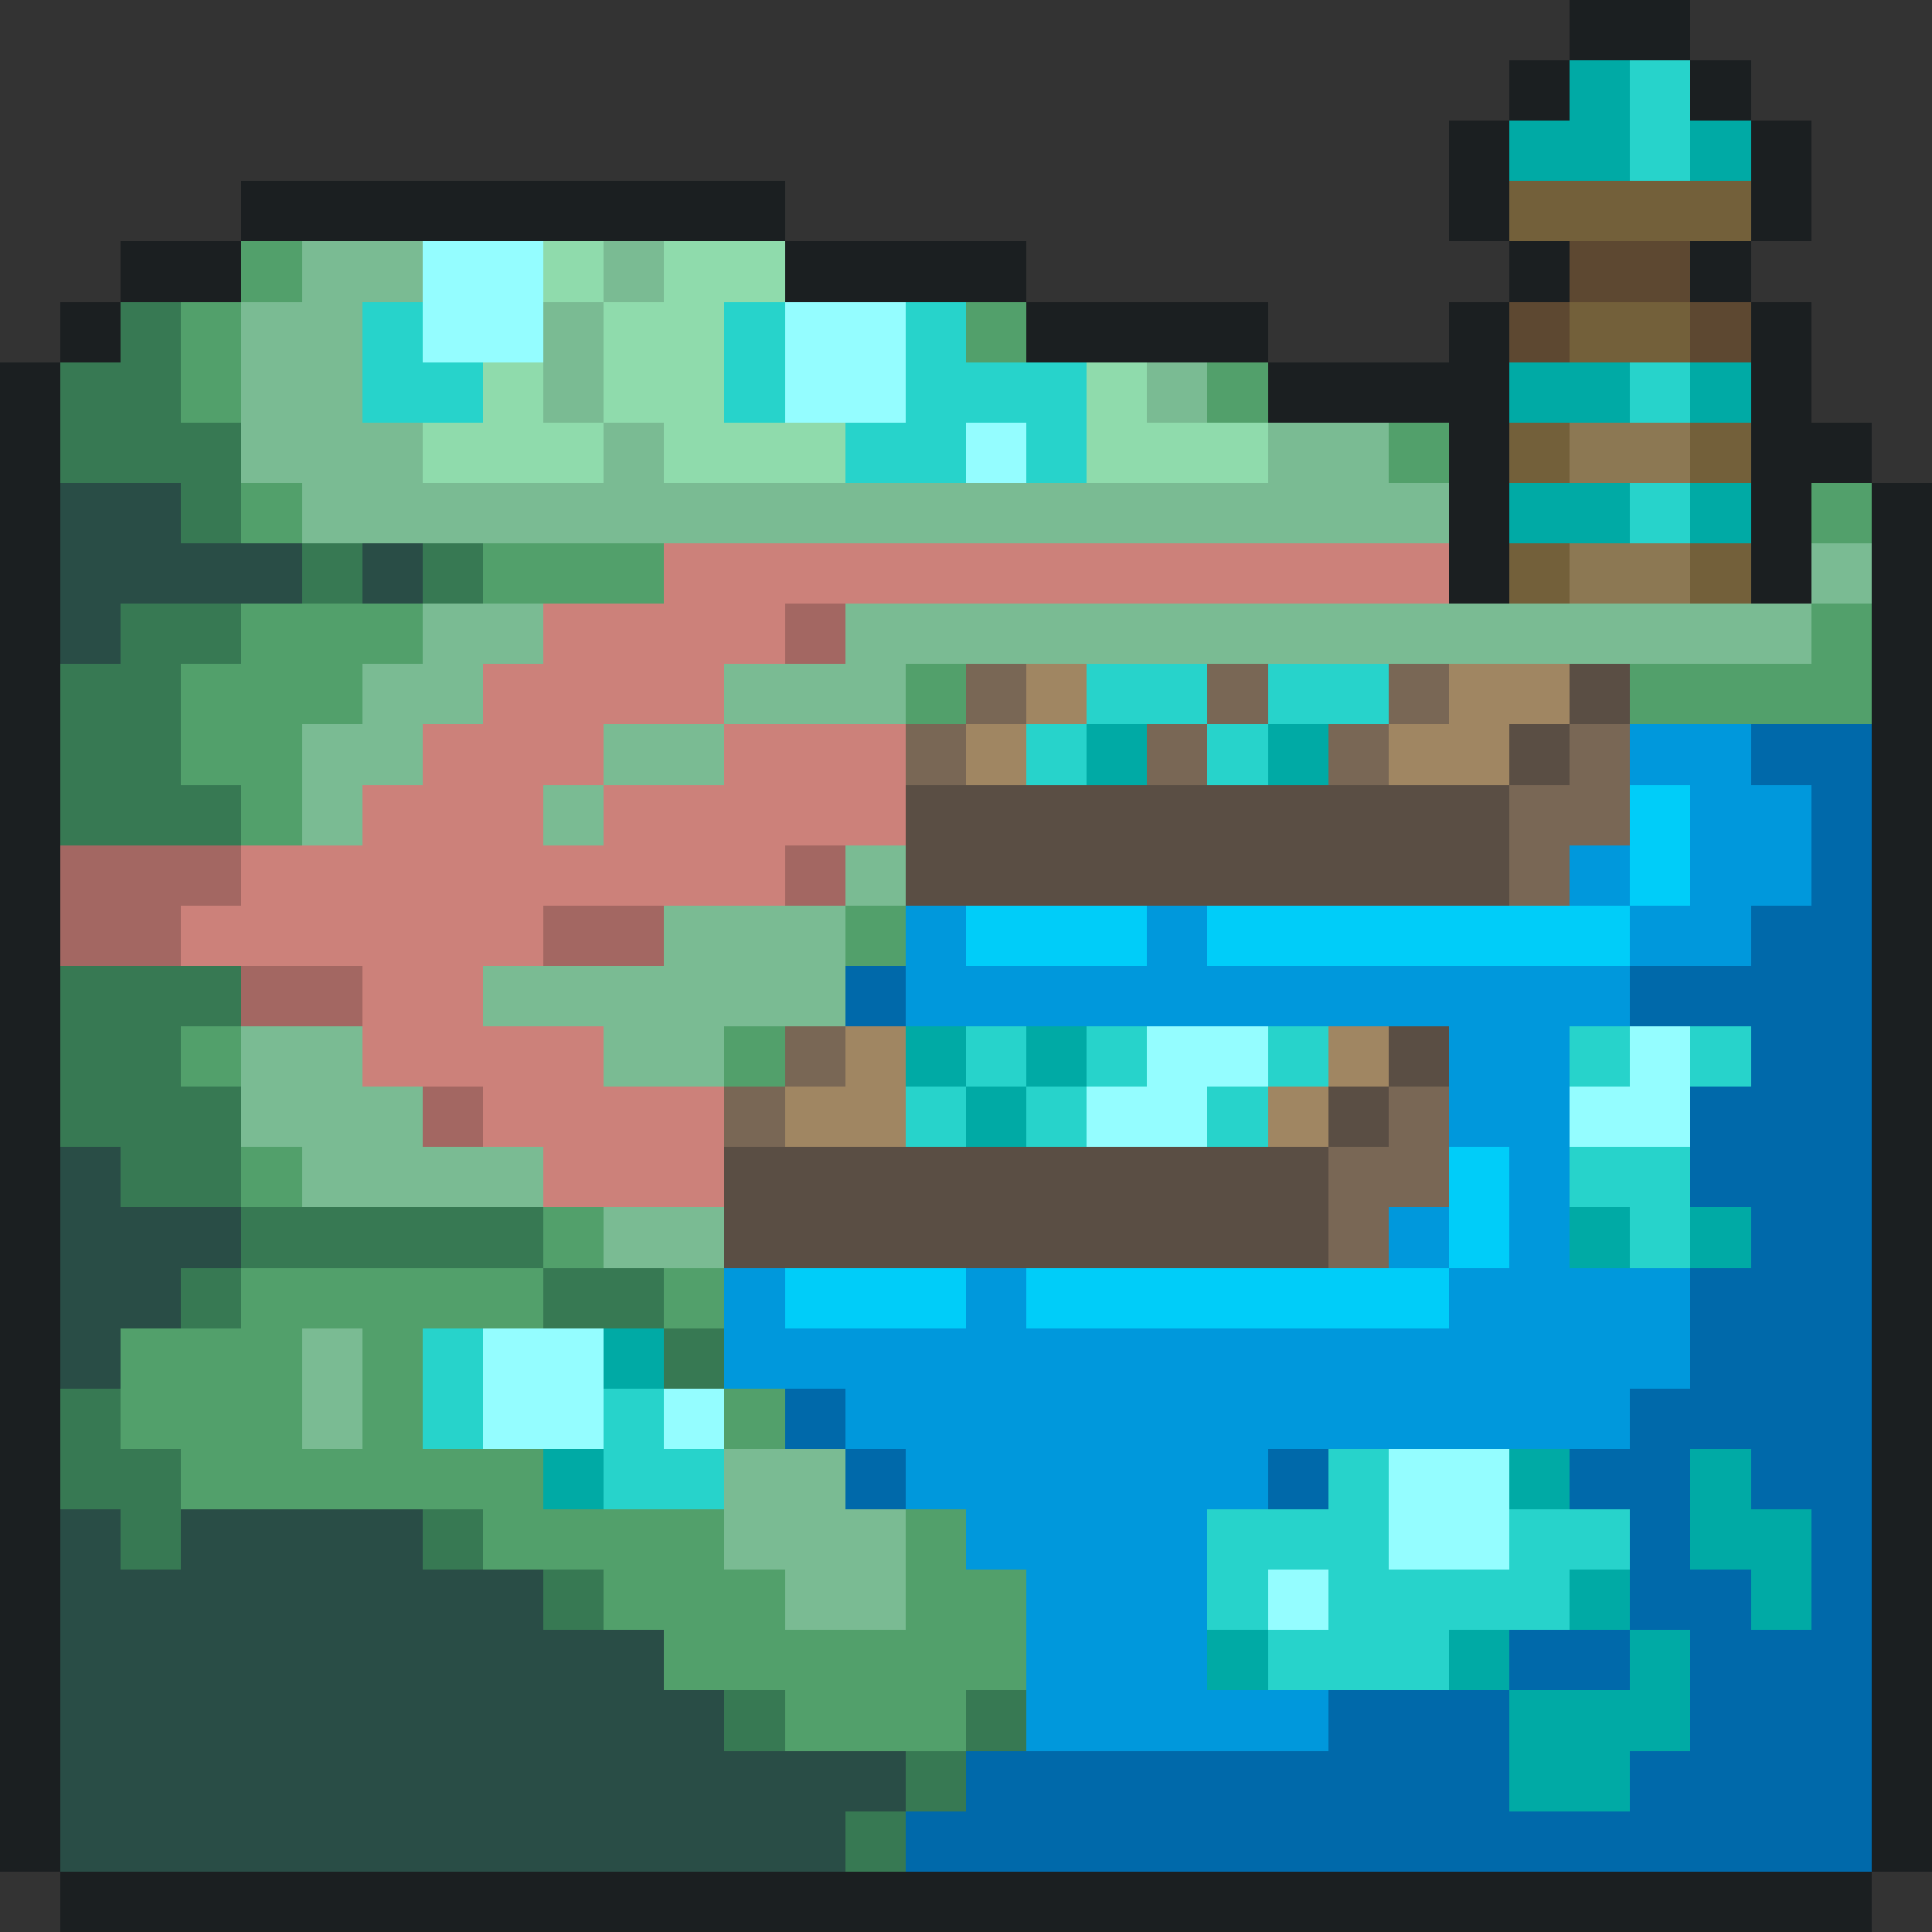
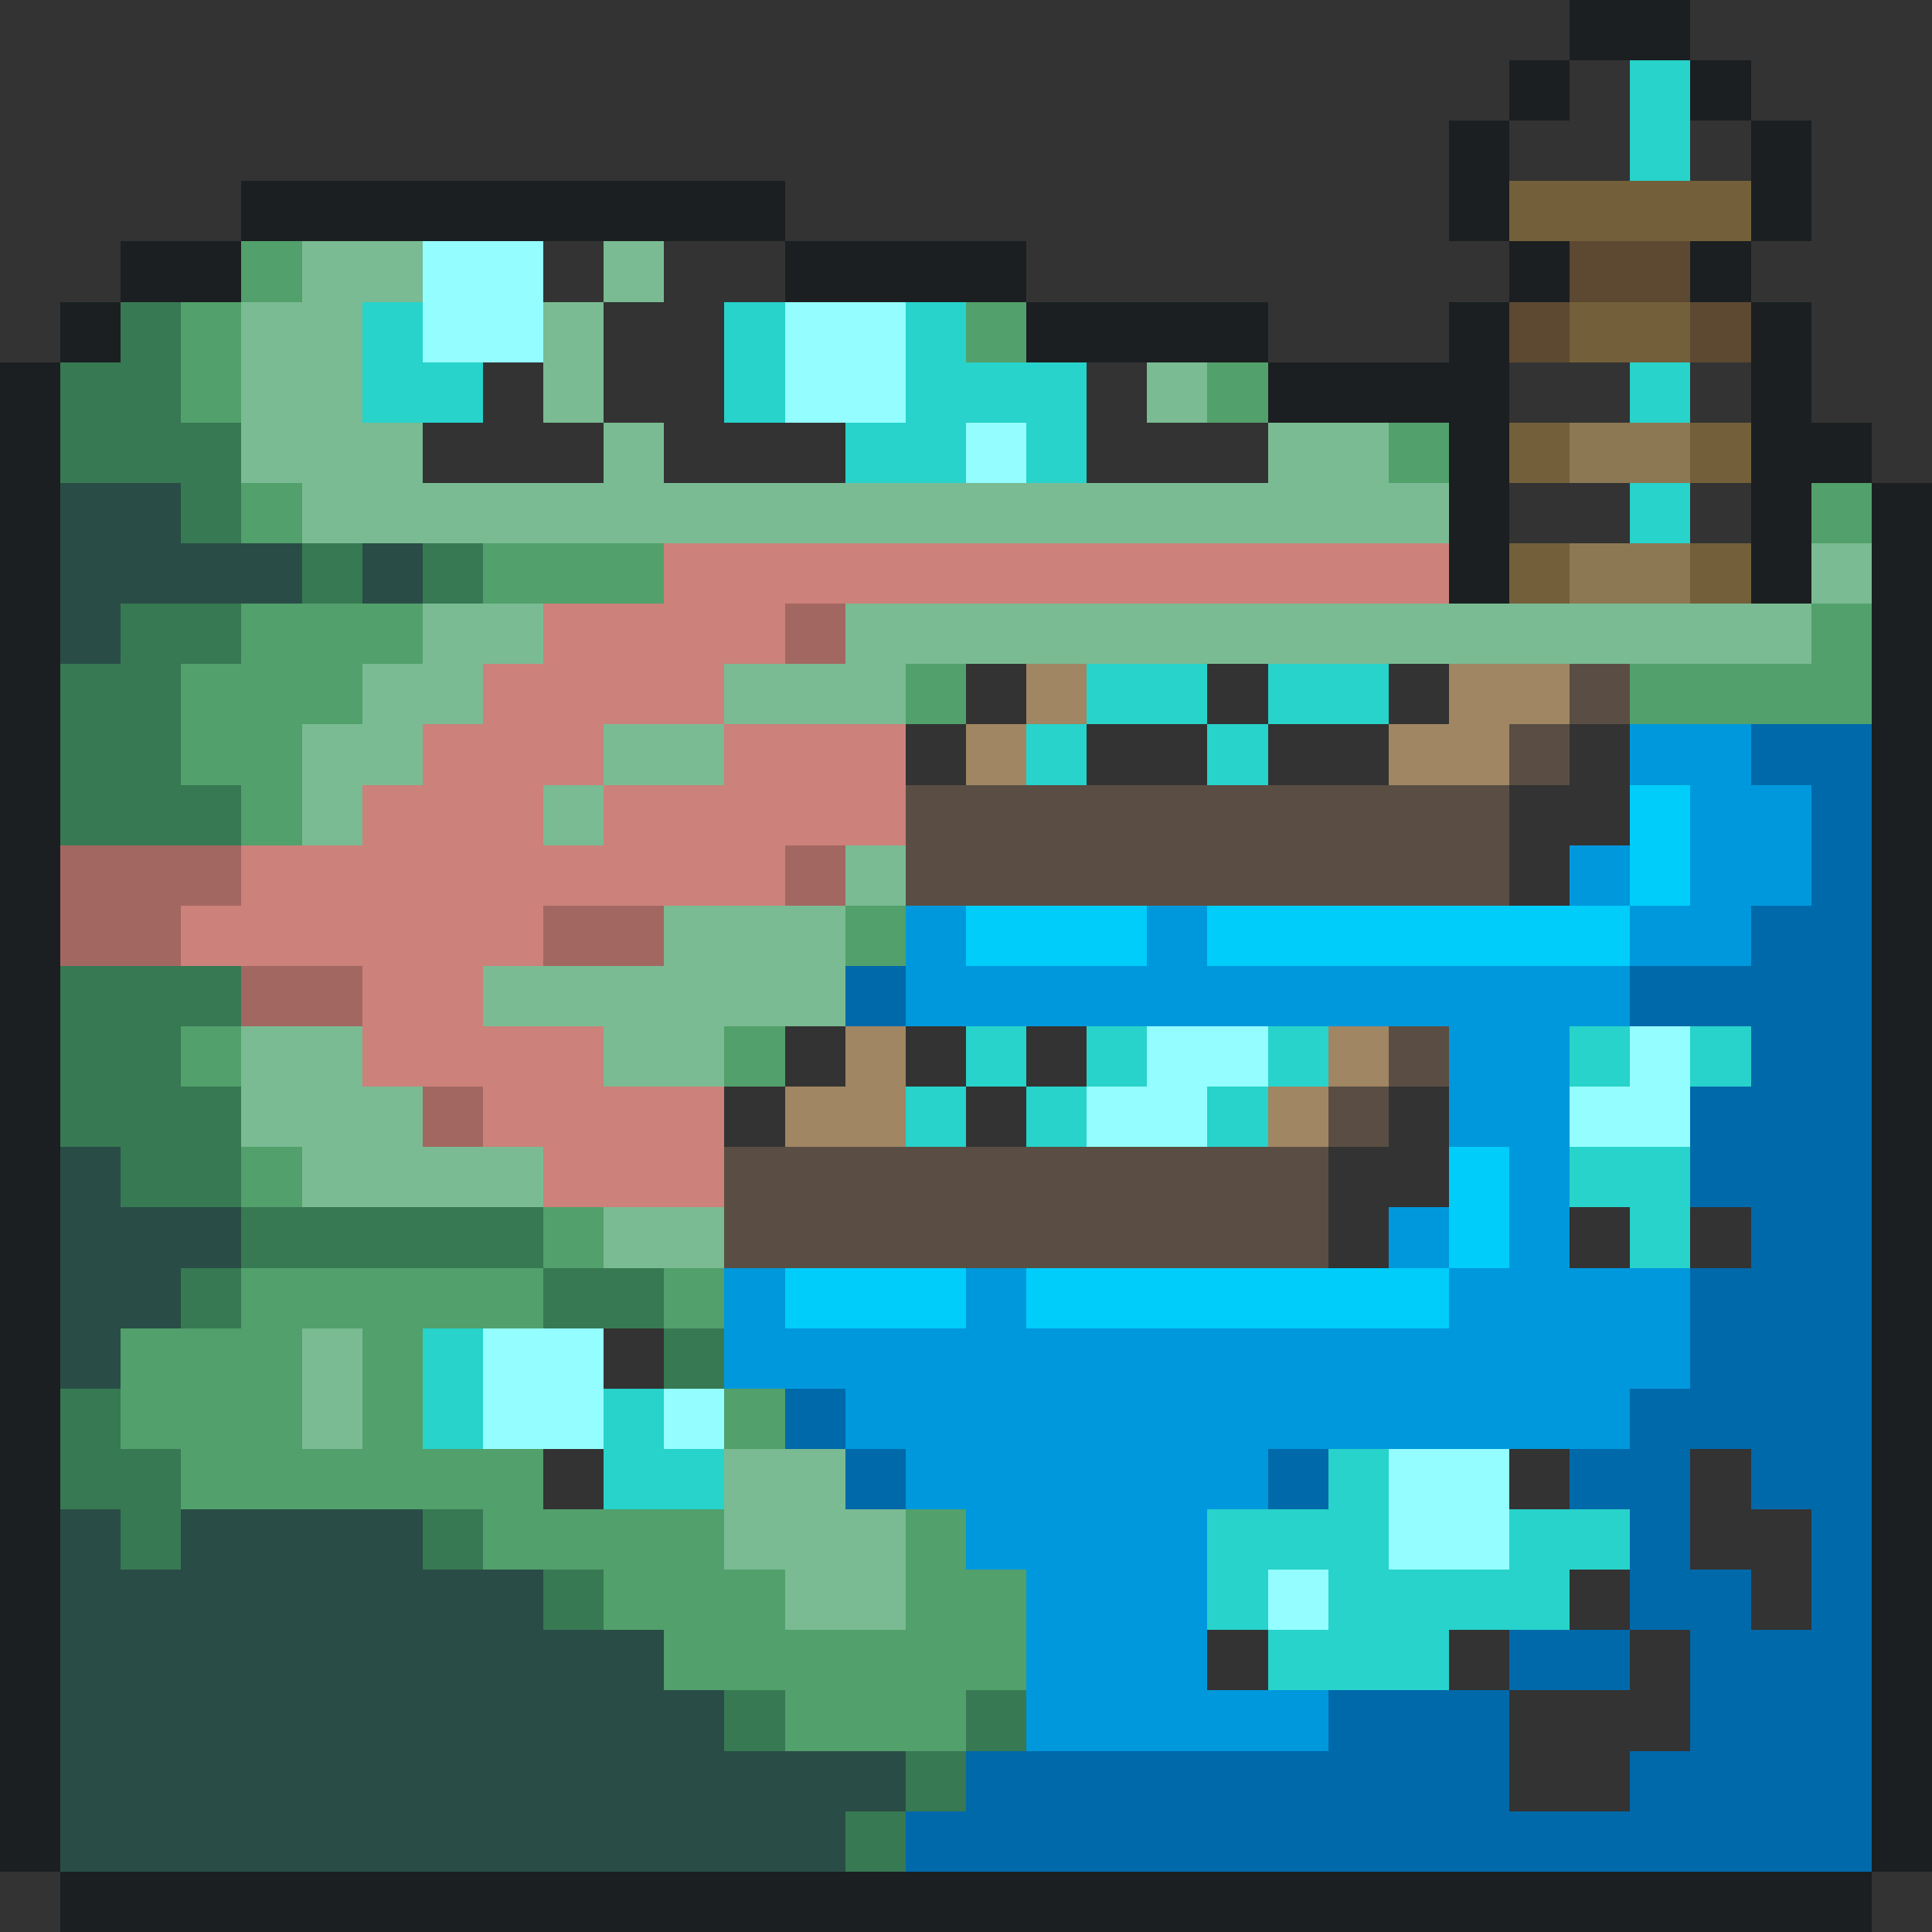
<svg xmlns="http://www.w3.org/2000/svg" viewBox="0 -0.5 32 32" shape-rendering="crispEdges">
  <rect x="0" y="-0.5" width="32" height="32" fill="#333333" stroke="none" />
  <path stroke="#1b1f21" d="M26 0h2M25 1h1M28 1h1M24 2h1M29 2h1M4 3h9M24 3h1M29 3h1M2 4h2M13 4h4M25 4h1M28 4h1M1 5h1M17 5h4M24 5h1M29 5h1M0 6h1M21 6h4M29 6h1M0 7h1M24 7h1M29 7h2M0 8h1M24 8h1M29 8h1M31 8h1M0 9h1M24 9h1M29 9h1M31 9h1M0 10h1M31 10h1M0 11h1M31 11h1M0 12h1M31 12h1M0 13h1M31 13h1M0 14h1M31 14h1M0 15h1M31 15h1M0 16h1M31 16h1M0 17h1M31 17h1M0 18h1M31 18h1M0 19h1M31 19h1M0 20h1M31 20h1M0 21h1M31 21h1M0 22h1M31 22h1M0 23h1M31 23h1M0 24h1M31 24h1M0 25h1M31 25h1M0 26h1M31 26h1M0 27h1M31 27h1M0 28h1M31 28h1M0 29h1M31 29h1M0 30h1M31 30h1M1 31h30" />
-   <path stroke="#00aaa5" d="M26 1h1M25 2h2M28 2h1M25 6h2M28 6h1M25 8h2M28 8h1M18 12h1M21 12h1M15 17h1M17 17h1M16 18h1M26 20h1M28 20h1M10 22h1M9 24h1M25 24h1M28 24h1M28 25h2M26 26h1M29 26h1M20 27h1M24 27h1M27 27h1M25 28h3M25 29h2" />
  <path stroke="#27d3cb" d="M27 1h1M27 2h1M6 5h1M12 5h1M15 5h1M6 6h2M12 6h1M15 6h3M27 6h1M14 7h2M17 7h1M27 8h1M18 11h2M21 11h2M17 12h1M20 12h1M16 17h1M18 17h1M21 17h1M26 17h1M28 17h1M15 18h1M17 18h1M20 18h1M26 19h2M27 20h1M7 22h1M7 23h1M10 23h1M10 24h2M22 24h1M20 25h3M25 25h2M20 26h1M22 26h4M21 27h3" />
  <path stroke="#73603a" d="M25 3h4M26 5h2M25 7h1M28 7h1M25 9h1M28 9h1" />
  <path stroke="#52a06b" d="M4 4h1M3 5h1M16 5h1M3 6h1M20 6h1M23 7h1M4 8h1M30 8h1M8 9h3M4 10h3M30 10h1M3 11h3M15 11h1M27 11h4M3 12h2M4 13h1M14 15h1M3 17h1M12 17h1M4 19h1M9 20h1M4 21h5M11 21h1M2 22h3M6 22h1M2 23h3M6 23h1M12 23h1M3 24h6M8 25h4M15 25h1M10 26h3M15 26h2M11 27h6M13 28h3" />
  <path stroke="#7abb93" d="M5 4h2M10 4h1M4 5h2M9 5h1M4 6h2M9 6h1M19 6h1M4 7h3M10 7h1M21 7h2M5 8h19M30 9h1M7 10h2M14 10h16M6 11h2M12 11h3M5 12h2M10 12h2M5 13h1M9 13h1M14 14h1M11 15h3M8 16h6M4 17h2M10 17h2M4 18h3M5 19h4M10 20h2M5 22h1M5 23h1M12 24h2M12 25h3M13 26h2" />
  <path stroke="#94fdff" d="M7 4h2M7 5h2M13 5h2M13 6h2M16 7h1M19 17h2M27 17h1M18 18h2M26 18h2M8 22h2M8 23h2M11 23h1M23 24h2M23 25h2M21 26h1" />
-   <path stroke="#8fdbac" d="M9 4h1M11 4h2M10 5h2M8 6h1M10 6h2M18 6h1M7 7h3M11 7h3M18 7h3" />
  <path stroke="#5d4831" d="M26 4h2M25 5h1M28 5h1" />
  <path stroke="#377953" d="M2 5h1M1 6h2M1 7h3M3 8h1M5 9h1M7 9h1M2 10h2M1 11h2M1 12h2M1 13h3M1 16h3M1 17h2M1 18h3M2 19h2M4 20h5M3 21h1M9 21h2M11 22h1M1 23h1M1 24h2M2 25h1M7 25h1M9 26h1M12 28h1M16 28h1M15 29h1M14 30h1" />
  <path stroke="#8c7853" d="M26 7h2M26 9h2" />
  <path stroke="#294d46" d="M1 8h2M1 9h4M6 9h1M1 10h1M1 19h1M1 20h3M1 21h2M1 22h1M1 25h1M3 25h4M1 26h8M1 27h10M1 28h11M1 29h14M1 30h13" />
  <path stroke="#cc817a" d="M11 9h13M9 10h4M8 11h4M7 12h3M12 12h3M6 13h3M10 13h5M4 14h9M3 15h6M6 16h2M6 17h4M8 18h4M9 19h3" />
  <path stroke="#a36762" d="M13 10h1M1 14h3M13 14h1M1 15h2M9 15h2M4 16h2M7 18h1" />
-   <path stroke="#796755" d="M16 11h1M20 11h1M23 11h1M15 12h1M19 12h1M22 12h1M26 12h1M25 13h2M25 14h1M13 17h1M12 18h1M23 18h1M22 19h2M22 20h1" />
  <path stroke="#a08662" d="M17 11h1M24 11h2M16 12h1M23 12h2M14 17h1M22 17h1M13 18h2M21 18h1" />
  <path stroke="#5a4e44" d="M26 11h1M25 12h1M15 13h10M15 14h10M23 17h1M22 18h1M12 19h10M12 20h10" />
  <path stroke="#0098dc" d="M27 12h2M28 13h2M26 14h1M28 14h2M15 15h1M19 15h1M27 15h2M15 16h12M24 17h2M24 18h2M25 19h1M23 20h1M25 20h1M12 21h1M16 21h1M24 21h4M12 22h16M14 23h13M15 24h6M16 25h4M17 26h3M17 27h3M17 28h5" />
  <path stroke="#0069aa" d="M29 12h2M30 13h1M30 14h1M29 15h2M14 16h1M27 16h4M29 17h2M28 18h3M28 19h3M29 20h2M28 21h3M28 22h3M13 23h1M27 23h4M14 24h1M21 24h1M26 24h2M29 24h2M27 25h1M30 25h1M27 26h2M30 26h1M25 27h2M28 27h3M22 28h3M28 28h3M16 29h9M27 29h4M15 30h16" />
  <path stroke="#00cdf9" d="M27 13h1M27 14h1M16 15h3M20 15h7M24 19h1M24 20h1M13 21h3M17 21h7" />
</svg>